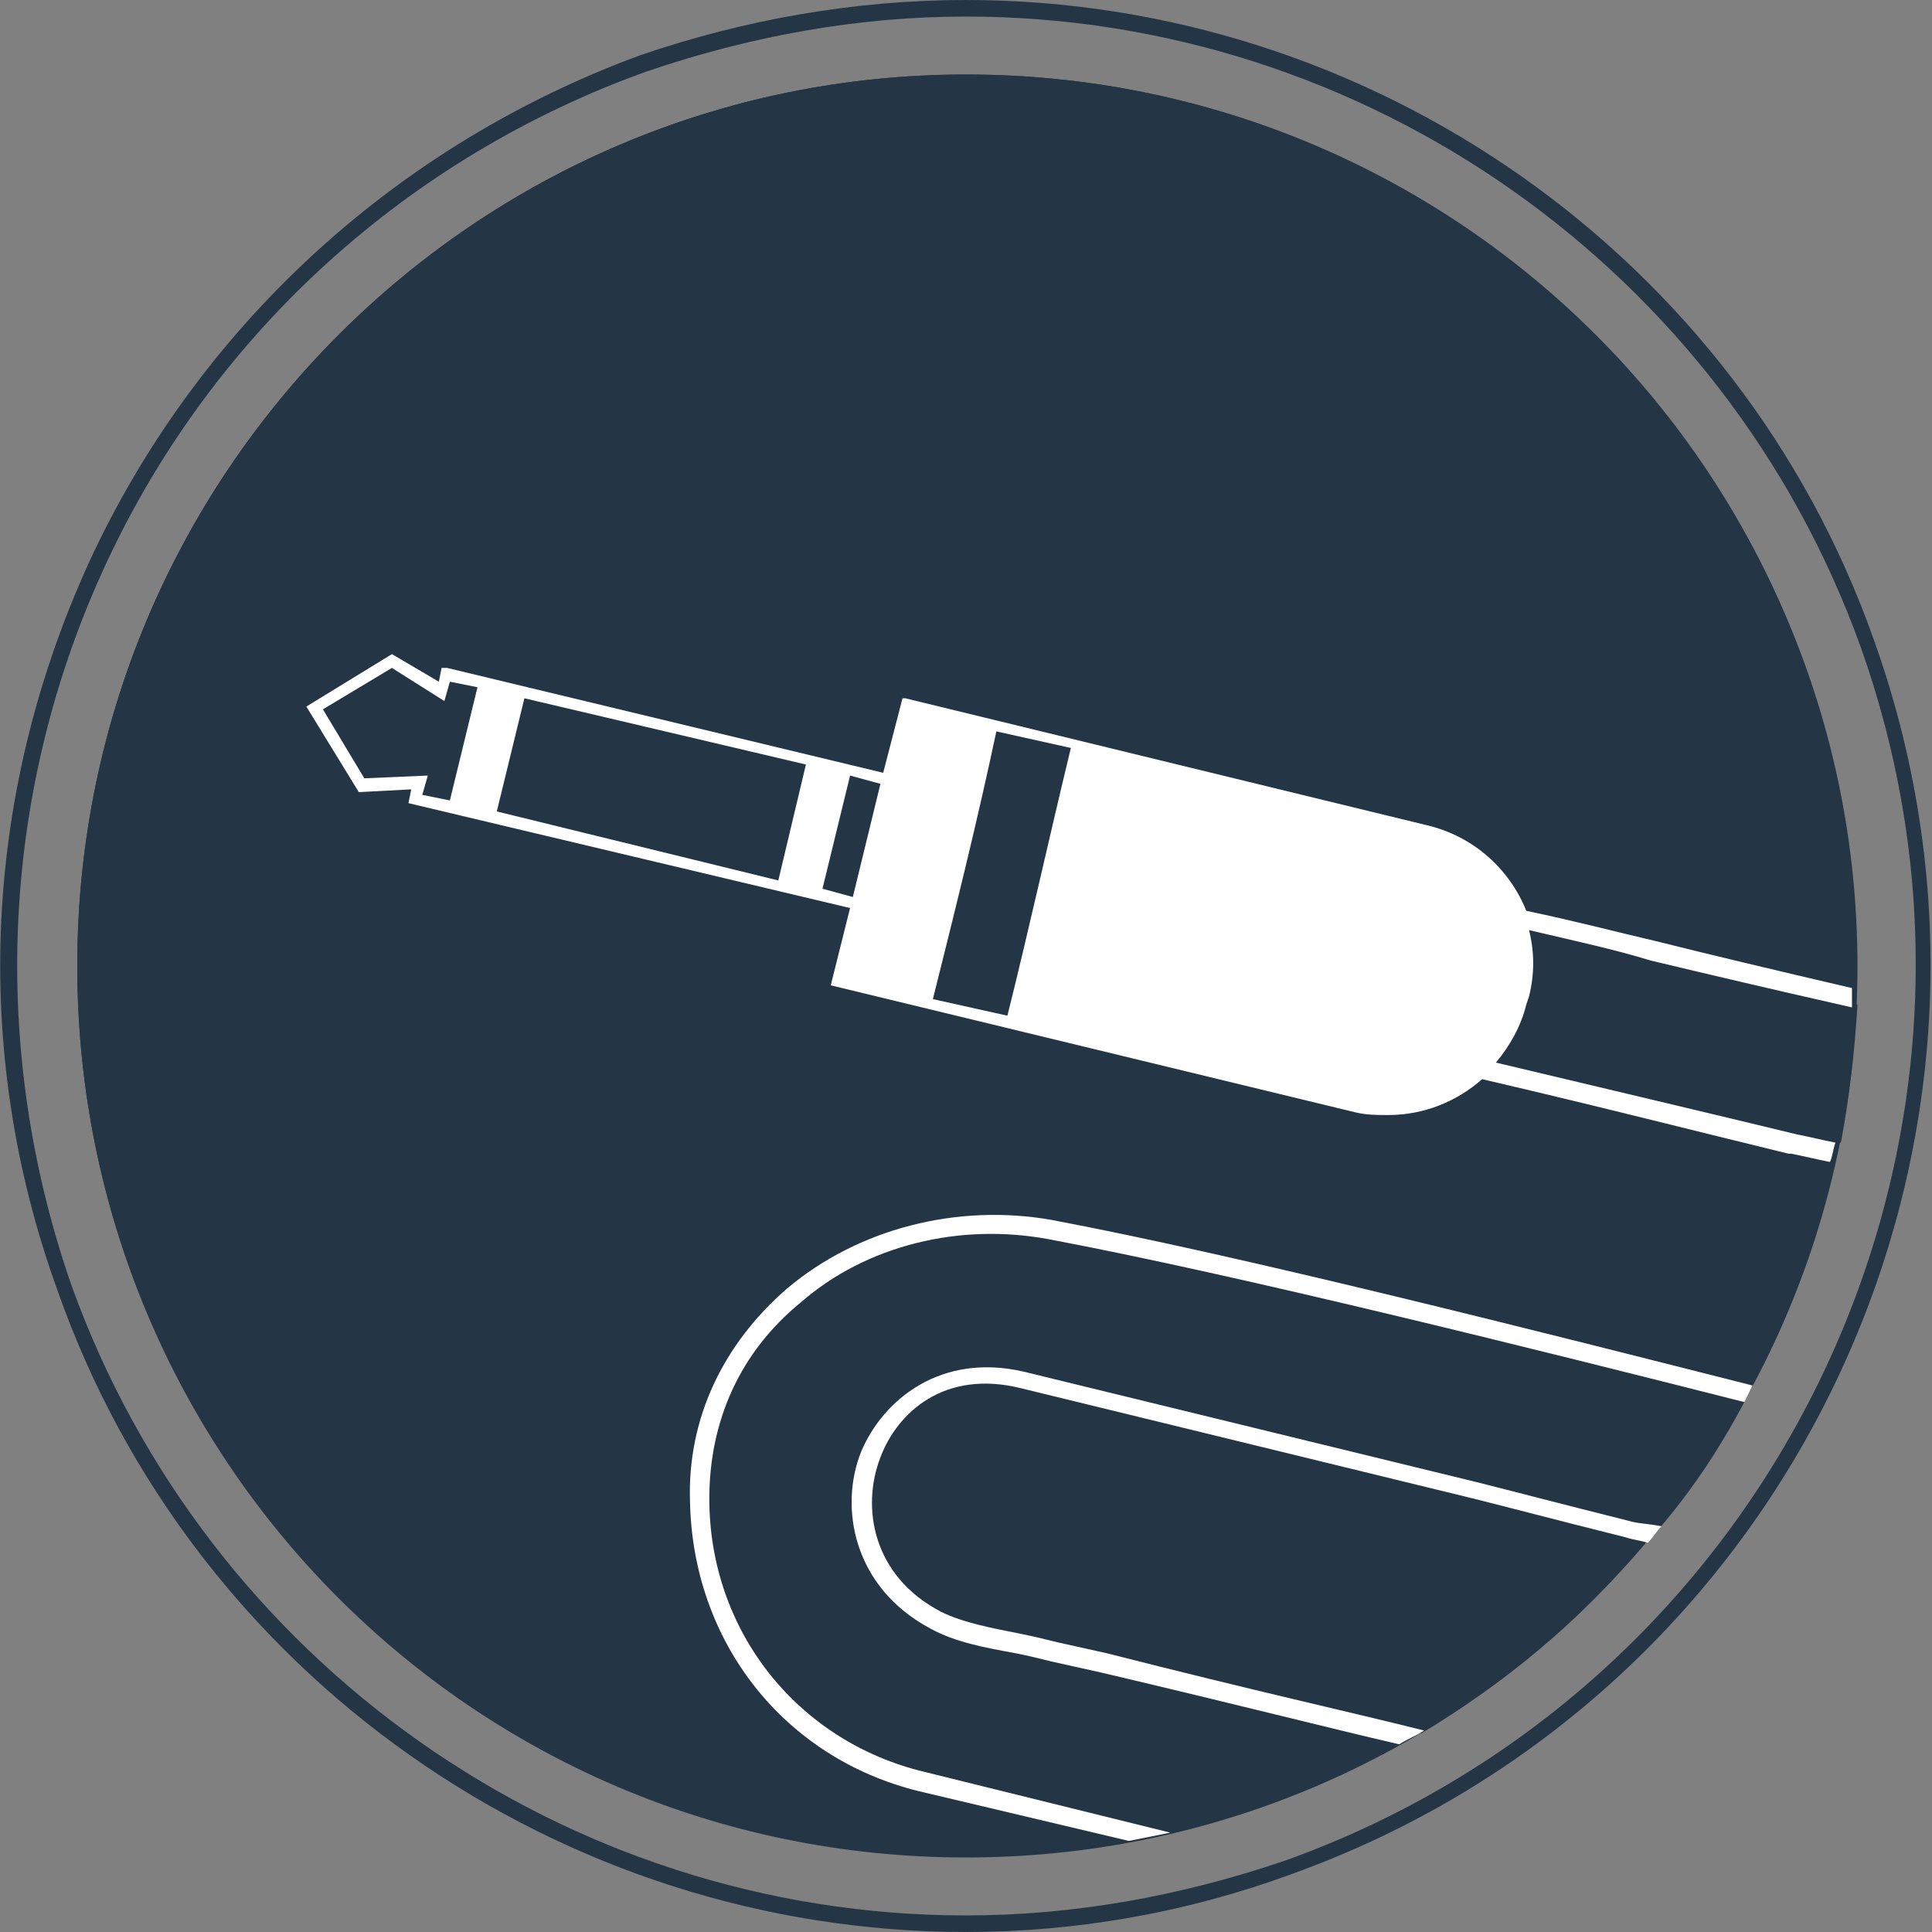
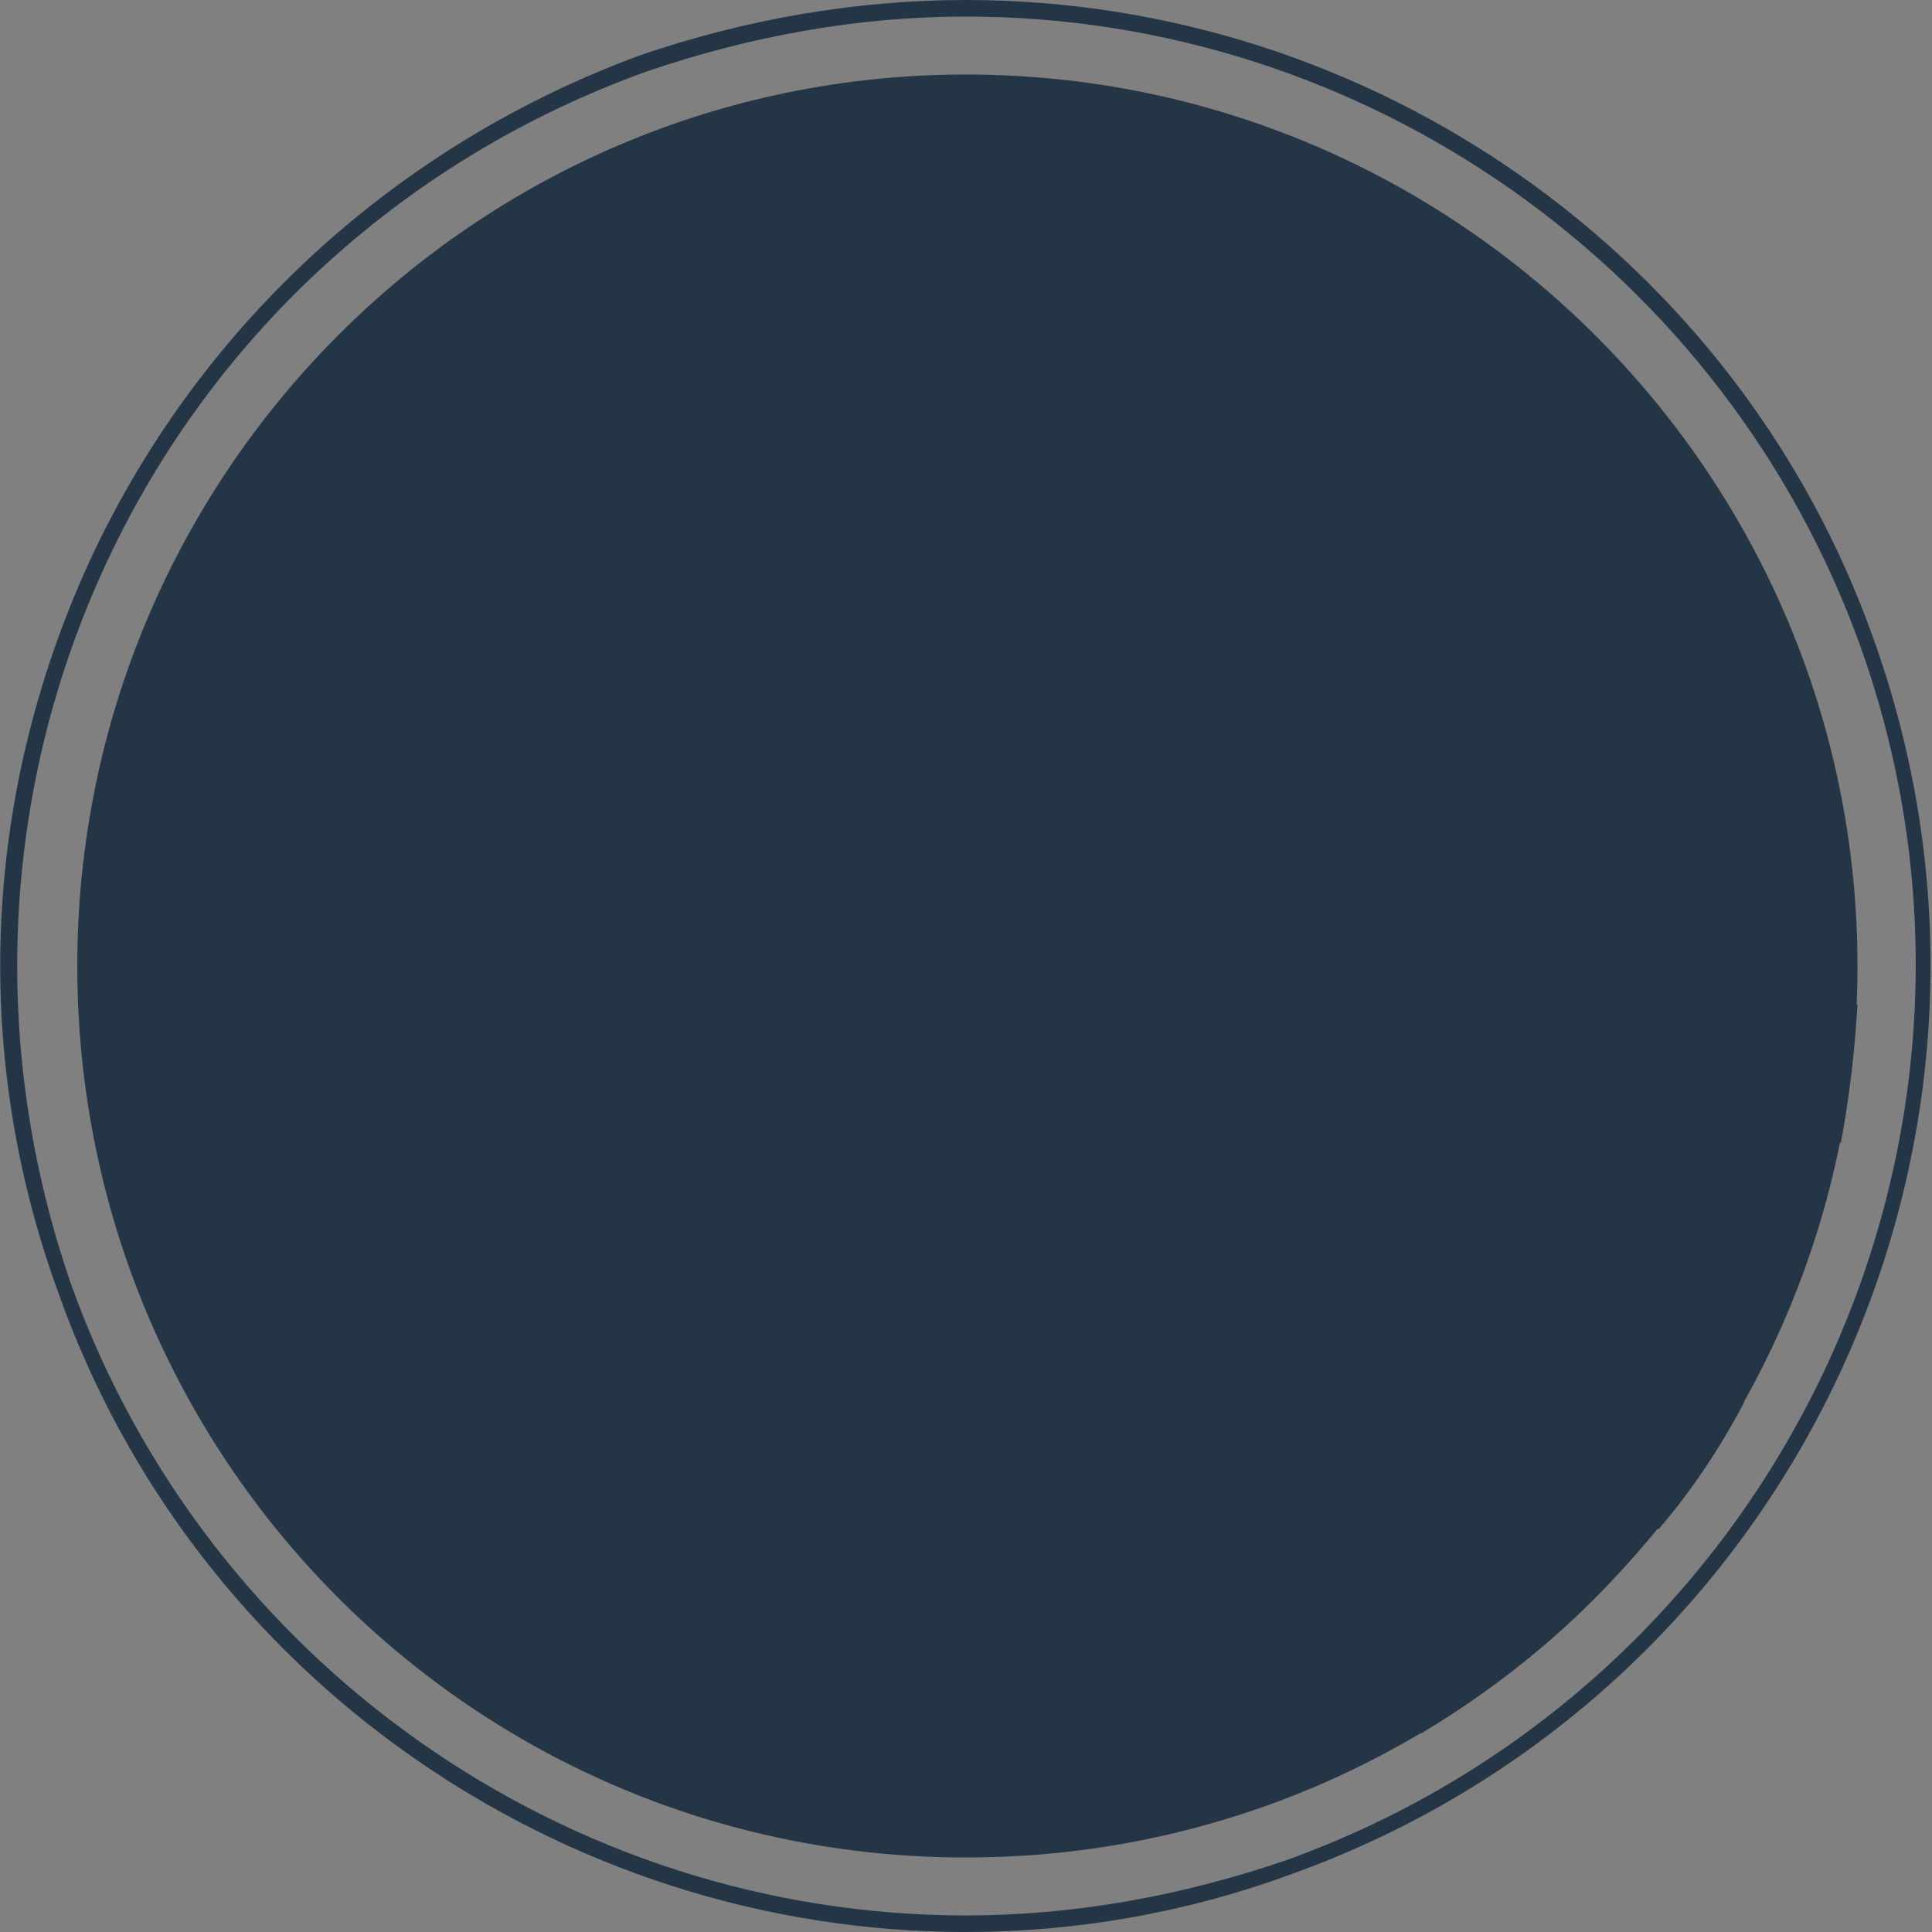
<svg xmlns="http://www.w3.org/2000/svg" version="1.1" id="Camada_1" x="0px" y="0px" viewBox="0 0 70 70" style="enable-background:new 0 0 70 70;" xml:space="preserve">
  <rect x="0" y="0" width="70" height="70" fill="#808080" stroke="none" />
  <style type="text/css">
	.st0{fill-rule:evenodd;clip-rule:evenodd;fill:#243646;}
	.st1{fill:#243646;}
	.st2{fill:#FFFFFF;}
</style>
  <path class="st0" d="M35,0c14.7,0,28,9.3,32.9,23.2c6.5,18.2-3,38.2-21.1,44.7C43,69.3,39,70,35,70C20.3,70,7,60.7,2.1,46.8  C-1.1,38-0.6,28.5,3.4,20c4-8.4,11.1-14.8,19.8-18C27,0.7,31,0,35,0z M35,69.4c3.9,0,7.8-0.7,11.6-2c17.8-6.4,27.2-26.1,20.8-44  C62.5,9.8,49.5,0.6,35,0.6c-3.9,0-7.8,0.7-11.6,2C14.8,5.7,7.8,12,3.9,20.3S-0.4,38,2.6,46.6C7.5,60.2,20.5,69.4,35,69.4z M67.3,35  c0,17.8-14.4,32.3-32.3,32.3S2.8,52.8,2.8,35S17.2,2.7,35,2.7S67.3,17.2,67.3,35z" />
  <g>
    <polygon class="st1" points="16.2,25.4 14.2,24.2 11.7,25.7 13.2,28.2 15.5,28.1 15.3,28.8 16.3,29 17.3,24.9 16.3,24.7  " />
    <path class="st1" d="M60,34.8c-1.4-0.3-2.8-0.7-4.4-1.1c0.2,0.8,0.2,1.6,0,2.4l-0.1,0.3c-0.2,0.8-0.6,1.5-1.1,2.1   c4.2,1,7.6,1.8,10.9,2.6c0.5,0.1,0.9,0.2,1.4,0.3c0.3-1.6,0.5-3.3,0.6-5C64.2,35.8,62.1,35.3,60,34.8z" />
    <path class="st1" d="M38.1,60.2c-0.4-0.1-0.8-0.2-1.3-0.3c-1.1-0.2-2.2-0.4-3.1-0.9c-2.8-1.5-3.3-4.4-2.5-6.4   c0.8-2,2.9-3.7,5.9-2.9l16.4,4c1.2,0.3,3.1,0.8,5.5,1.4c0.4,0.1,0.7,0.2,1.1,0.3c1.2-1.4,2.2-2.9,3.1-4.6   c-7.5-1.9-18.3-4.6-25.2-5.9c-3.2-0.6-6.5,0.3-9,2.3c-2.2,1.8-3.3,4.3-3.3,7.1c0.1,4.8,3.2,8.8,7.8,9.9l9,2.2   c2.9-0.7,5.6-1.8,8.1-3.2c-2.6-0.6-5.7-1.4-10.8-2.6L38.1,60.2z" />
-     <path class="st1" d="M53.3,54.3l-16.4-4c-2.8-0.7-4.5,0.9-5.1,2.5c-0.7,1.8-0.3,4.3,2.2,5.6c0.8,0.4,1.9,0.6,2.9,0.8   c0.5,0.1,0.9,0.2,1.3,0.3L40,60c5.6,1.3,8.8,2.1,11.5,2.8c3-1.8,5.8-4.1,8-6.8c-0.3-0.1-0.5-0.1-0.8-0.2   C56.4,55.1,54.5,54.6,53.3,54.3z" />
+     <path class="st1" d="M53.3,54.3l-16.4-4c-2.8-0.7-4.5,0.9-5.1,2.5c-0.7,1.8-0.3,4.3,2.2,5.6c0.8,0.4,1.9,0.6,2.9,0.8   L40,60c5.6,1.3,8.8,2.1,11.5,2.8c3-1.8,5.8-4.1,8-6.8c-0.3-0.1-0.5-0.1-0.8-0.2   C56.4,55.1,54.5,54.6,53.3,54.3z" />
    <path class="st1" d="M33.8,36.2l2.7,0.6c0.8-3.2,1.6-6.4,2.3-9.7l-2.7-0.6C35.4,29.8,34.6,33,33.8,36.2z" />
    <rect x="21.5" y="23.4" transform="matrix(0.234 -0.972 0.972 0.234 -9.75 44.823)" class="st1" width="4.2" height="10.5" />
-     <path class="st1" d="M25,54.3c0-3,1.2-5.7,3.5-7.7c2.6-2.2,6.2-3.1,9.6-2.5c7,1.3,17.9,4.1,25.4,6c1.3-2.5,2.3-5.2,3-8   c-0.5-0.1-0.9-0.2-1.4-0.3l-0.1,0c-3.4-0.8-6.8-1.6-11.1-2.7c-0.9,0.8-2.2,1.3-3.4,1.3c-0.4,0-0.8,0-1.2-0.1l-19-4.6l0.7-2.8   l-16-3.8l0.1-0.5L13,28.7l-1.9-3.1l3.1-1.9l1.7,1l0.1-0.5l0.2,0.1L32,28l0.7-2.7l0.1,0l18.9,4.6c1.7,0.4,3,1.6,3.6,3.1   c1.9,0.4,3.4,0.8,4.8,1.1c2,0.5,4.1,1,7.1,1.7c0-0.3,0-0.6,0-0.9C67.3,17.2,52.9,2.7,35,2.7C17.2,2.7,2.8,17.2,2.8,35   S17.2,67.2,35,67.2c2,0,4-0.2,5.9-0.6l-7.6-1.8C28.4,63.7,25.1,59.4,25,54.3z" />
    <rect x="28.7" y="29.8" transform="matrix(0.234 -0.972 0.972 0.234 -5.876 53.234)" class="st1" width="4.2" height="1.1" />
-     <path class="st2" d="M59,55.1c-2.4-0.6-4.3-1.1-5.5-1.4l-16.4-4c-3-0.7-5.1,1-5.9,2.9c-0.8,2-0.3,4.9,2.5,6.4   c0.9,0.5,2,0.7,3.1,0.9c0.5,0.1,0.9,0.2,1.3,0.3l1.8,0.4c5.1,1.2,8.2,2,10.8,2.6c0.3-0.2,0.6-0.3,0.9-0.5c-2.8-0.7-6-1.4-11.5-2.8   l-1.8-0.4c-0.4-0.1-0.8-0.2-1.3-0.3c-1-0.2-2.1-0.4-2.9-0.8c-2.5-1.3-2.9-3.8-2.2-5.6c0.6-1.6,2.3-3.2,5.1-2.5l16.4,4   c1.2,0.3,3.1,0.8,5.5,1.4c0.3,0.1,0.5,0.1,0.8,0.2c0.2-0.2,0.3-0.4,0.5-0.6C59.7,55.2,59.3,55.2,59,55.1z" />
-     <path class="st2" d="M55.3,33c-0.6-1.5-1.9-2.7-3.6-3.1l-18.9-4.6l-0.1,0L32,28l-15.8-3.8L16,24.2l-0.1,0.5l-1.7-1l-3.1,1.9   l1.9,3.1l1.9-0.1l-0.1,0.5l16,3.8l-0.7,2.8l19,4.6c0.4,0.1,0.8,0.1,1.2,0.1c1.3,0,2.5-0.5,3.4-1.3c4.3,1,7.8,1.9,11.1,2.7l0.1,0   c0.5,0.1,0.9,0.2,1.4,0.3c0.1-0.2,0.1-0.4,0.2-0.7c-0.5-0.1-0.9-0.2-1.4-0.3c-3.3-0.8-6.7-1.6-10.9-2.6c0.5-0.6,0.9-1.3,1.1-2.1   l0.1-0.3c0.2-0.8,0.2-1.6,0-2.4c1.7,0.4,3.1,0.7,4.4,1.1c2.1,0.5,4.2,1,7.3,1.7c0-0.2,0-0.5,0-0.7c-3-0.7-5.1-1.2-7.1-1.7   C58.7,33.8,57.2,33.4,55.3,33z M16.3,29l-1-0.2l0.2-0.7l-2.3,0.1l-1.5-2.5l2.5-1.5l1.9,1.2l0.2-0.7l1,0.2L16.3,29z M28.2,31.9   L18,29.4l1-4.1l10.2,2.4L28.2,31.9z M30.9,32.5l-1.1-0.3l1-4.1l1.1,0.3L30.9,32.5z M36.5,36.8l-2.7-0.6c0.8-3.2,1.6-6.4,2.3-9.7   l2.7,0.6C38,30.4,37.3,33.6,36.5,36.8z" />
-     <path class="st2" d="M33.5,64.2c-4.6-1.1-7.8-5.1-7.8-9.9c0-2.8,1.1-5.3,3.3-7.1c2.4-2.1,5.8-2.9,9-2.3c6.9,1.3,17.7,4,25.2,5.9   c0.1-0.2,0.2-0.4,0.3-0.6c-7.5-1.9-18.5-4.7-25.4-6c-3.4-0.6-7,0.3-9.6,2.5c-2.3,2-3.6,4.7-3.5,7.7c0.1,5.1,3.4,9.3,8.3,10.5   l7.6,1.8c0.5-0.1,1-0.2,1.5-0.3L33.5,64.2z" />
  </g>
</svg>